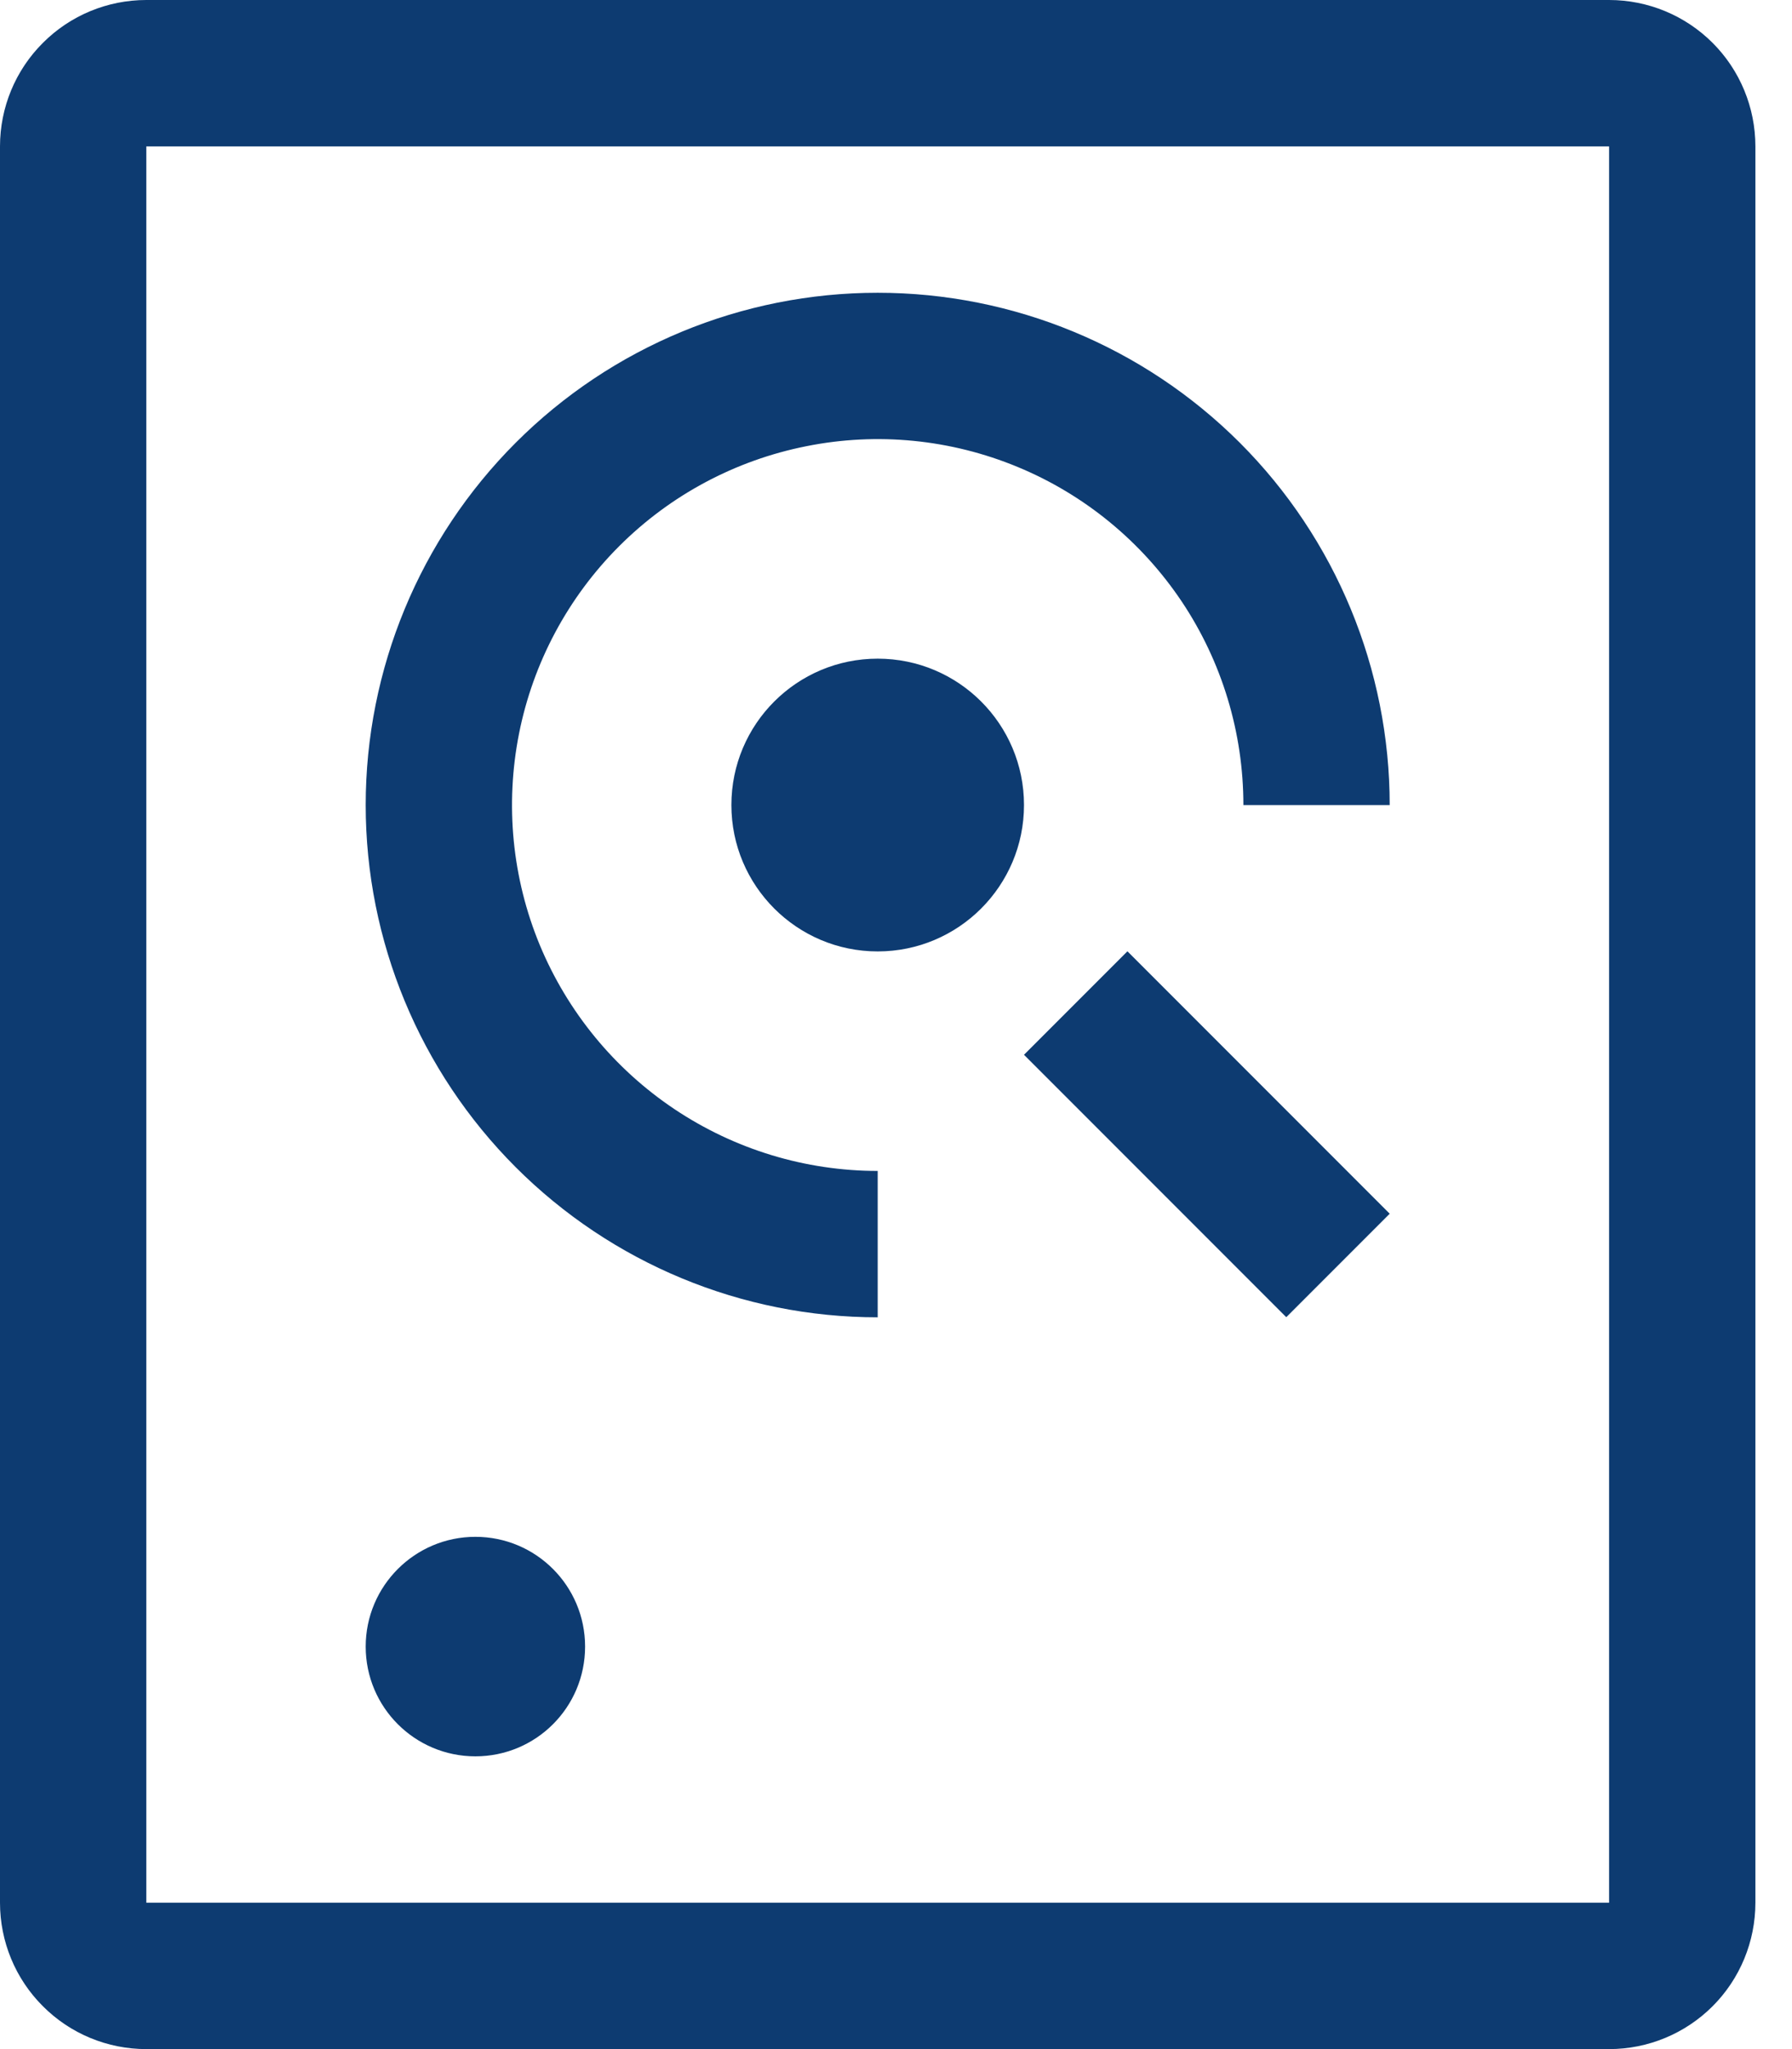
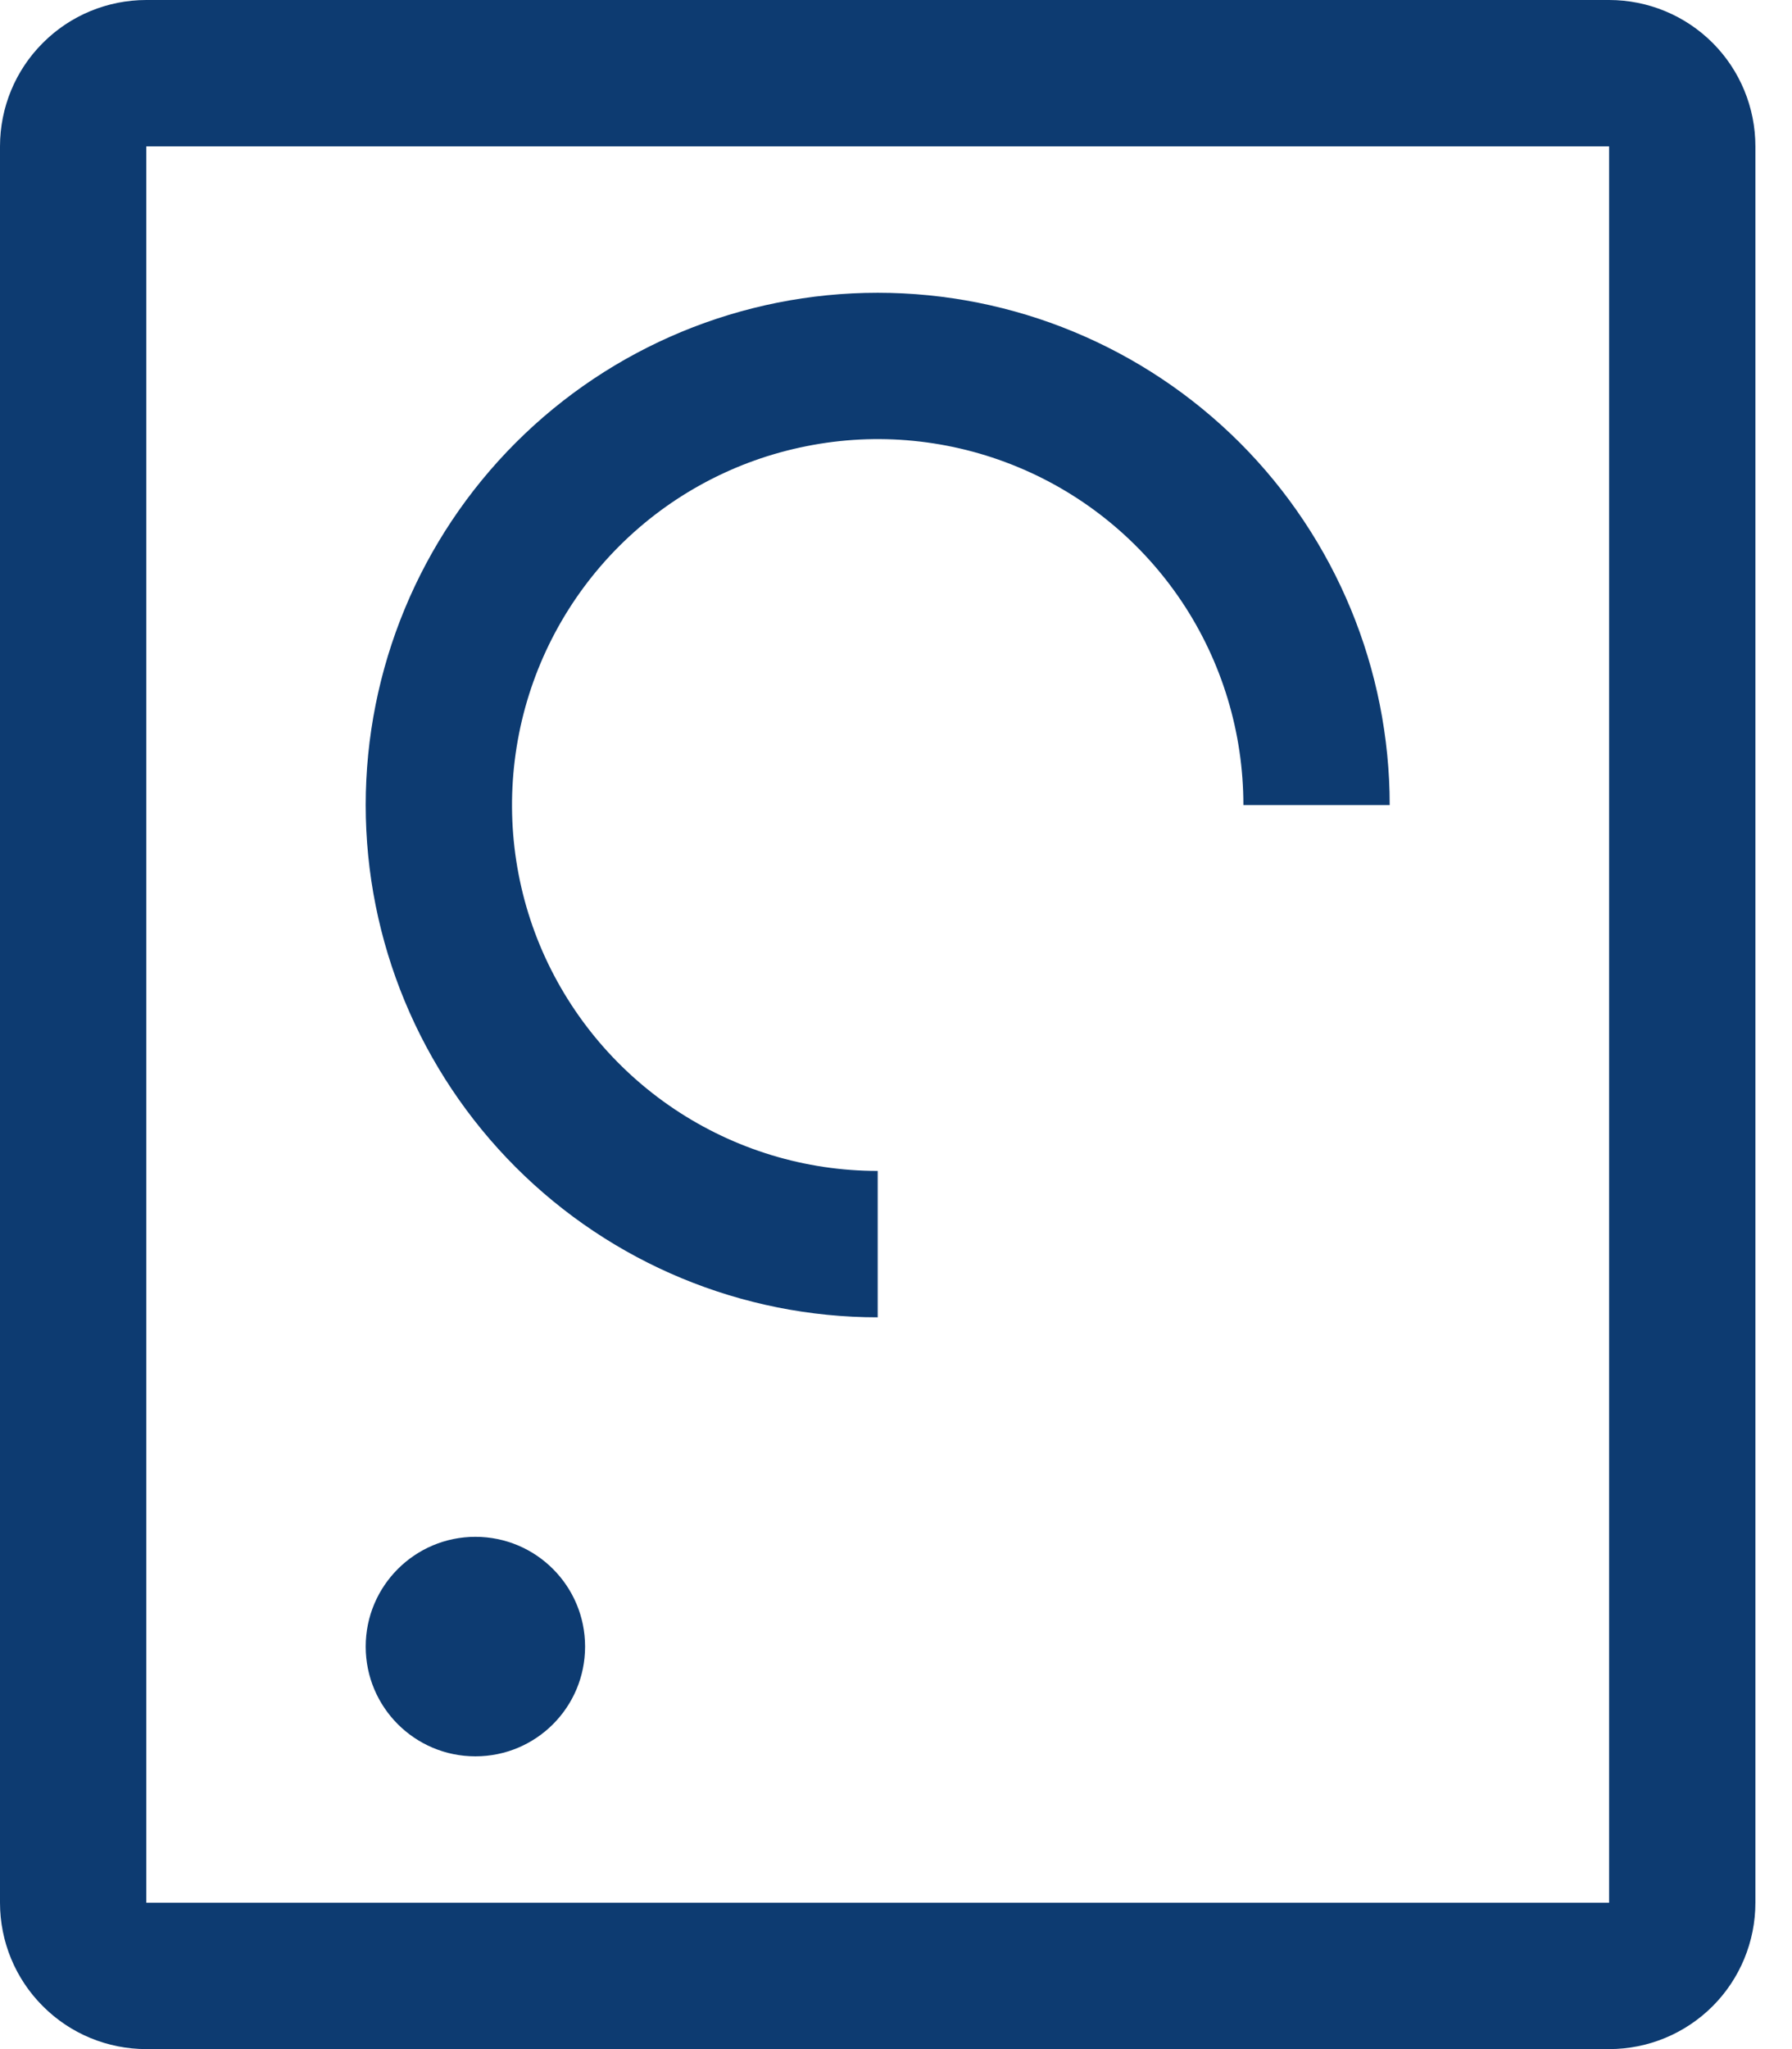
<svg xmlns="http://www.w3.org/2000/svg" width="14" height="16" viewBox="0 0 14 16" fill="none">
  <path d="M3.714 13.714C4.188 13.714 4.571 13.331 4.571 12.857C4.571 12.384 4.188 12 3.714 12C3.241 12 2.857 12.384 2.857 12.857C2.857 13.331 3.241 13.714 3.714 13.714Z" fill="#0D3B71" />
-   <path d="M8 8.236L8.808 7.428L10.857 9.477L10.049 10.285L8 8.236Z" fill="#0D3B71" />
-   <path d="M6.857 7.429C7.488 7.429 8 6.917 8 6.286C8 5.654 7.488 5.143 6.857 5.143C6.226 5.143 5.714 5.654 5.714 6.286C5.714 6.917 6.226 7.429 6.857 7.429Z" fill="#0D3B71" />
  <path d="M6.857 2.286C5.796 2.286 4.779 2.707 4.029 3.457C3.279 4.207 2.857 5.225 2.857 6.286C2.857 7.347 3.279 8.364 4.029 9.114C4.779 9.864 5.796 10.286 6.857 10.286V9.143C6.292 9.143 5.74 8.975 5.27 8.661C4.8 8.347 4.434 7.901 4.217 7.379C4.001 6.857 3.945 6.283 4.055 5.728C4.165 5.174 4.437 4.665 4.837 4.265C5.236 3.866 5.745 3.594 6.3 3.484C6.854 3.373 7.428 3.43 7.95 3.646C8.473 3.862 8.919 4.229 9.233 4.698C9.547 5.168 9.714 5.721 9.714 6.286H10.857C10.857 5.225 10.436 4.207 9.686 3.457C8.935 2.707 7.918 2.286 6.857 2.286Z" fill="#0D3B71" />
  <path d="M12.571 0H1.143C0.84 0 0.549 0.12 0.335 0.335C0.12 0.549 0 0.84 0 1.143V14.857C0 15.16 0.12 15.451 0.335 15.665C0.549 15.88 0.84 16 1.143 16H12.571C12.874 16 13.165 15.88 13.38 15.665C13.594 15.451 13.714 15.16 13.714 14.857V1.143C13.714 0.84 13.594 0.549 13.38 0.335C13.165 0.12 12.874 0 12.571 0ZM12.571 14.857H1.143V1.143H12.571V14.857Z" fill="#0D3B71" />
</svg>